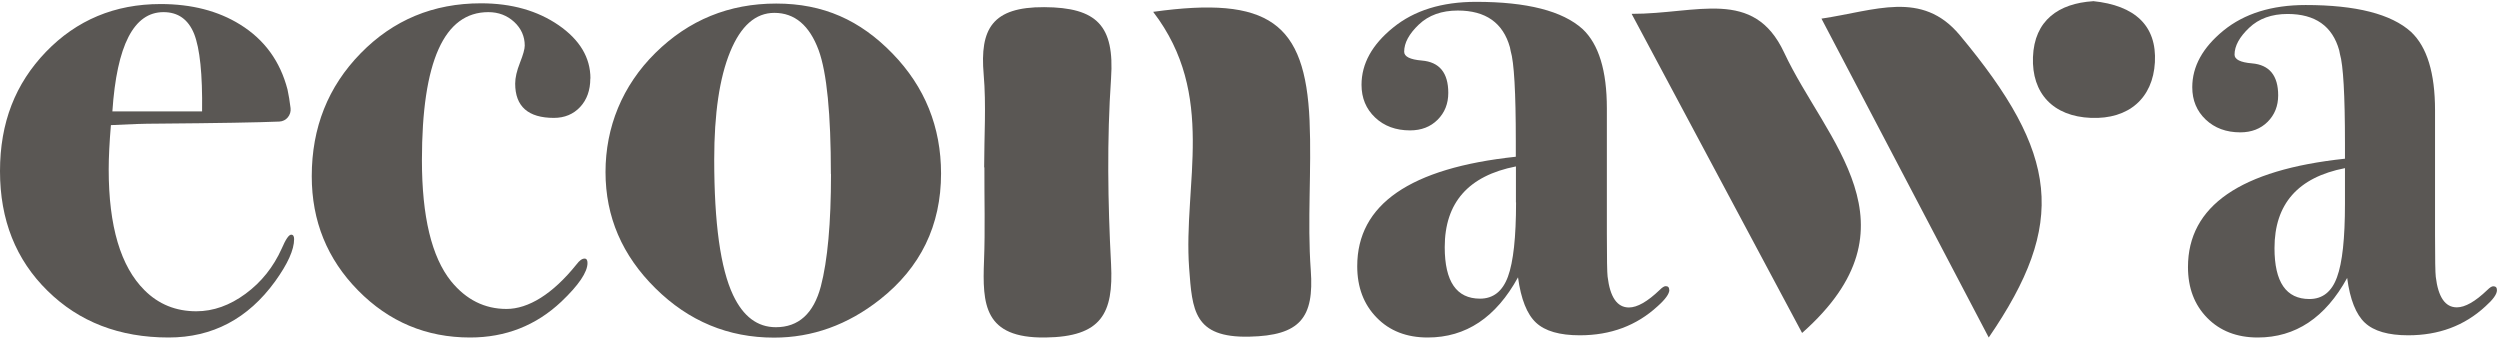
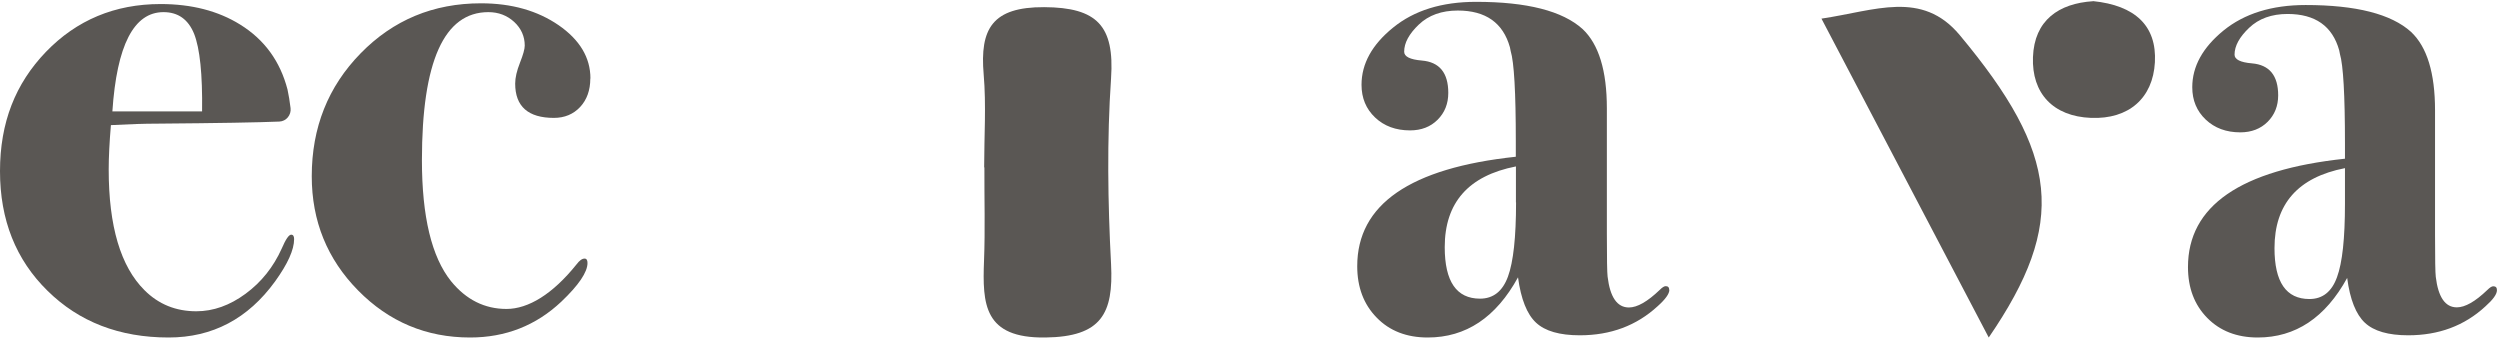
<svg xmlns="http://www.w3.org/2000/svg" fill="none" viewBox="0 0 204 28" height="28" width="204">
  <g clip-path="url(#clip0_2879_217)">
    <path fill="#5A5754" d="M80.307 13.661C80.307 11.126 80.483 8.581 80.268 6.075C79.945 2.346 80.973 0.565 85.201 0.584C89.537 0.604 90.947 2.121 90.663 6.379C90.32 11.419 90.398 16.509 90.663 21.56C90.868 25.582 89.88 27.481 85.309 27.54C80.278 27.609 80.16 24.829 80.297 21.256C80.395 18.731 80.317 16.196 80.327 13.661H80.307Z" />
-     <path fill="#5A5754" d="M94.098 0.966C103.533 -0.345 106.509 1.837 106.861 9.844C107.037 13.906 106.665 18.007 106.959 22.049C107.243 25.935 106.088 27.384 101.938 27.472C97.406 27.57 97.288 25.308 97.034 21.883C96.535 15.041 99.305 7.759 94.098 0.966Z" />
    <path fill="#5A5754" d="M162.281 27.54C157.591 18.6 153.291 10.4 148.631 1.52C153.021 0.87 156.821 -0.83 159.911 2.86C168.021 12.58 168.691 18.19 162.281 27.54Z" />
-     <path fill="#5A5754" d="M133.141 1.13C138.501 1.14 143.091 -1.03 145.581 4.28C148.981 11.55 156.961 18.39 147.051 27.17C142.601 18.84 138.171 10.55 133.141 1.13Z" />
    <path fill="#5A5754" d="M170.78 0.09C174.24 0.44 176 2.12 175.84 5.08C175.68 8.01 173.71 9.74 170.63 9.62C167.53 9.5 165.78 7.61 165.89 4.66C166 1.64 168.01 0.28 170.78 0.1V0.09Z" />
    <path fill="#5A5754" d="M136.22 23.65C136.22 23.97 135.9 24.42 135.26 24.99C133.54 26.57 131.43 27.36 128.91 27.36C127.27 27.36 126.08 27.02 125.34 26.33C124.6 25.64 124.11 24.41 123.87 22.63C122.07 25.91 119.62 27.54 116.5 27.54C114.78 27.54 113.39 27 112.34 25.92C111.28 24.84 110.75 23.44 110.75 21.72C110.75 16.68 115.06 13.71 123.69 12.79V11.53C123.69 7.53 123.55 5.08 123.27 4.16L123.21 3.86C122.65 1.86 121.23 0.86 118.96 0.86C117.64 0.86 116.58 1.24 115.78 2C114.98 2.76 114.58 3.5 114.58 4.22C114.58 4.62 115.06 4.86 116.02 4.94C117.46 5.06 118.18 5.94 118.18 7.58C118.18 8.46 117.89 9.19 117.31 9.77C116.73 10.35 115.98 10.64 115.06 10.64C113.9 10.64 112.95 10.29 112.21 9.59C111.47 8.89 111.1 8 111.1 6.92C111.1 5.2 111.96 3.64 113.68 2.25C115.4 0.85 117.65 0.15 120.45 0.15C124.6 0.15 127.5 0.89 129.14 2.37C130.46 3.61 131.12 5.77 131.12 8.84V19.09C131.12 21.09 131.14 22.25 131.18 22.57C131.38 24.25 131.96 25.09 132.92 25.09C133.6 25.09 134.44 24.61 135.44 23.65C135.64 23.45 135.8 23.35 135.92 23.35C136.11 23.35 136.21 23.45 136.21 23.66L136.22 23.65ZM123.7 16.52V13.58C119.82 14.34 117.89 16.54 117.89 20.17C117.89 22.97 118.85 24.37 120.77 24.37C121.85 24.37 122.61 23.77 123.05 22.57C123.49 21.37 123.71 19.35 123.71 16.52H123.7Z" />
    <path fill="#5A5754" d="M203.749 23.69C203.749 24.01 203.429 24.45 202.799 25.01C201.099 26.58 198.999 27.36 196.509 27.36C194.889 27.36 193.709 27.02 192.979 26.34C192.249 25.66 191.759 24.44 191.529 22.68C189.749 25.92 187.319 27.54 184.229 27.54C182.529 27.54 181.149 27 180.109 25.94C179.059 24.87 178.539 23.49 178.539 21.79C178.539 16.81 182.809 13.86 191.349 12.95V11.71C191.349 7.76 191.209 5.32 190.939 4.41L190.879 4.11C190.329 2.13 188.919 1.14 186.669 1.14C185.359 1.14 184.319 1.52 183.529 2.27C182.739 3.02 182.339 3.75 182.339 4.46C182.339 4.85 182.809 5.09 183.759 5.17C185.179 5.29 185.899 6.16 185.899 7.78C185.899 8.65 185.609 9.37 185.039 9.94C184.469 10.51 183.719 10.8 182.809 10.8C181.659 10.8 180.719 10.45 179.989 9.76C179.259 9.07 178.889 8.19 178.889 7.12C178.889 5.42 179.739 3.88 181.439 2.49C183.139 1.11 185.369 0.41 188.139 0.41C192.249 0.41 195.119 1.14 196.739 2.6C198.049 3.83 198.699 5.96 198.699 9.01V19.15C198.699 21.13 198.719 22.27 198.759 22.59C198.959 24.25 199.529 25.08 200.479 25.08C201.149 25.08 201.979 24.61 202.969 23.66C203.169 23.46 203.329 23.36 203.449 23.36C203.649 23.36 203.749 23.46 203.749 23.66V23.69ZM191.349 16.63V13.72C187.509 14.47 185.599 16.65 185.599 20.25C185.599 23.02 186.549 24.4 188.449 24.4C189.519 24.4 190.269 23.81 190.699 22.62C191.139 21.43 191.349 19.44 191.349 16.63Z" />
    <path fill="#5A5754" d="M24 19.51C24 20.38 23.48 21.53 22.45 22.96C20.23 26.02 17.33 27.54 13.76 27.54C9.75 27.54 6.46 26.27 3.88 23.73C1.29 21.19 0 17.94 0 13.97C0 10 1.25 6.83 3.75 4.23C6.25 1.64 9.37 0.33 13.1 0.33C15.64 0.33 17.8 0.89 19.59 2C21.58 3.23 22.86 5 23.46 7.3C23.56 7.75 23.64 8.26 23.71 8.82C23.78 9.38 23.36 9.9 22.79 9.92C21.12 9.99 17.79 10.05 12.8 10.09C11.81 10.09 10.56 10.13 9.05 10.21C8.93 11.63 8.87 12.84 8.87 13.83C8.87 18.46 9.84 21.74 11.79 23.68C12.94 24.83 14.35 25.4 16.02 25.4C17.41 25.4 18.75 24.92 20.04 23.97C21.33 23.02 22.31 21.79 22.99 20.28C23.31 19.53 23.57 19.15 23.76 19.15C23.92 19.15 24 19.27 24 19.51ZM16.49 9.09C16.53 6.06 16.31 3.95 15.84 2.76C15.36 1.58 14.53 0.99 13.34 0.99C10.92 0.99 9.53 3.69 9.17 9.09H14.41C15.2 9.09 15.9 9.09 16.49 9.09Z" />
    <path fill="#5A5754" d="M48.169 6.41C48.169 7.36 47.889 8.14 47.34 8.73C46.789 9.32 46.069 9.62 45.2 9.62C43.099 9.62 42.039 8.69 42.039 6.82C42.039 6.34 42.169 5.78 42.429 5.12C42.69 4.46 42.819 4 42.819 3.72C42.819 2.97 42.529 2.32 41.959 1.79C41.38 1.26 40.679 0.99 39.849 0.99C36.239 0.99 34.429 5.02 34.429 13.07C34.429 17.67 35.219 20.97 36.809 22.95C38.039 24.46 39.55 25.21 41.33 25.21C43.109 25.21 45.099 24 47.039 21.58C47.279 21.26 47.499 21.1 47.7 21.1C47.859 21.1 47.94 21.22 47.94 21.46C47.94 22.21 47.219 23.27 45.8 24.62C43.739 26.56 41.26 27.54 38.359 27.54C34.789 27.54 31.739 26.26 29.22 23.7C26.7 21.14 25.439 18.04 25.439 14.38C25.439 10.41 26.77 7.07 29.43 4.35C32.09 1.63 35.359 0.27 39.249 0.27C41.749 0.27 43.859 0.87 45.59 2.06C47.309 3.25 48.179 4.7 48.179 6.4L48.169 6.41Z" />
-     <path fill="#5A5754" d="M76.79 14.15C76.79 18.4 75.12 21.83 71.79 24.45C69.17 26.51 66.29 27.55 63.16 27.55C59.43 27.55 56.2 26.21 53.49 23.53C50.77 20.85 49.41 17.69 49.41 14.04C49.41 10.39 50.77 6.99 53.49 4.31C56.21 1.63 59.49 0.29 63.34 0.29C67.19 0.29 70.19 1.65 72.83 4.37C75.47 7.09 76.79 10.36 76.79 14.17V14.15ZM67.8 14.21C67.8 9.29 67.47 5.92 66.8 4.09C66.05 2.07 64.85 1.05 63.19 1.05C61.65 1.05 60.45 2.11 59.58 4.23C58.71 6.35 58.28 9.28 58.28 13.01C58.28 18.21 58.79 21.9 59.82 24.08C60.65 25.83 61.81 26.7 63.31 26.7C65.16 26.7 66.39 25.59 66.98 23.37C67.53 21.27 67.81 18.21 67.81 14.2L67.8 14.21Z" />
  </g>
  <defs>
    <clipPath id="clip0_2879_217">
      <rect fill="white" height="27.54" width="203.75" />
    </clipPath>
  </defs>
</svg>